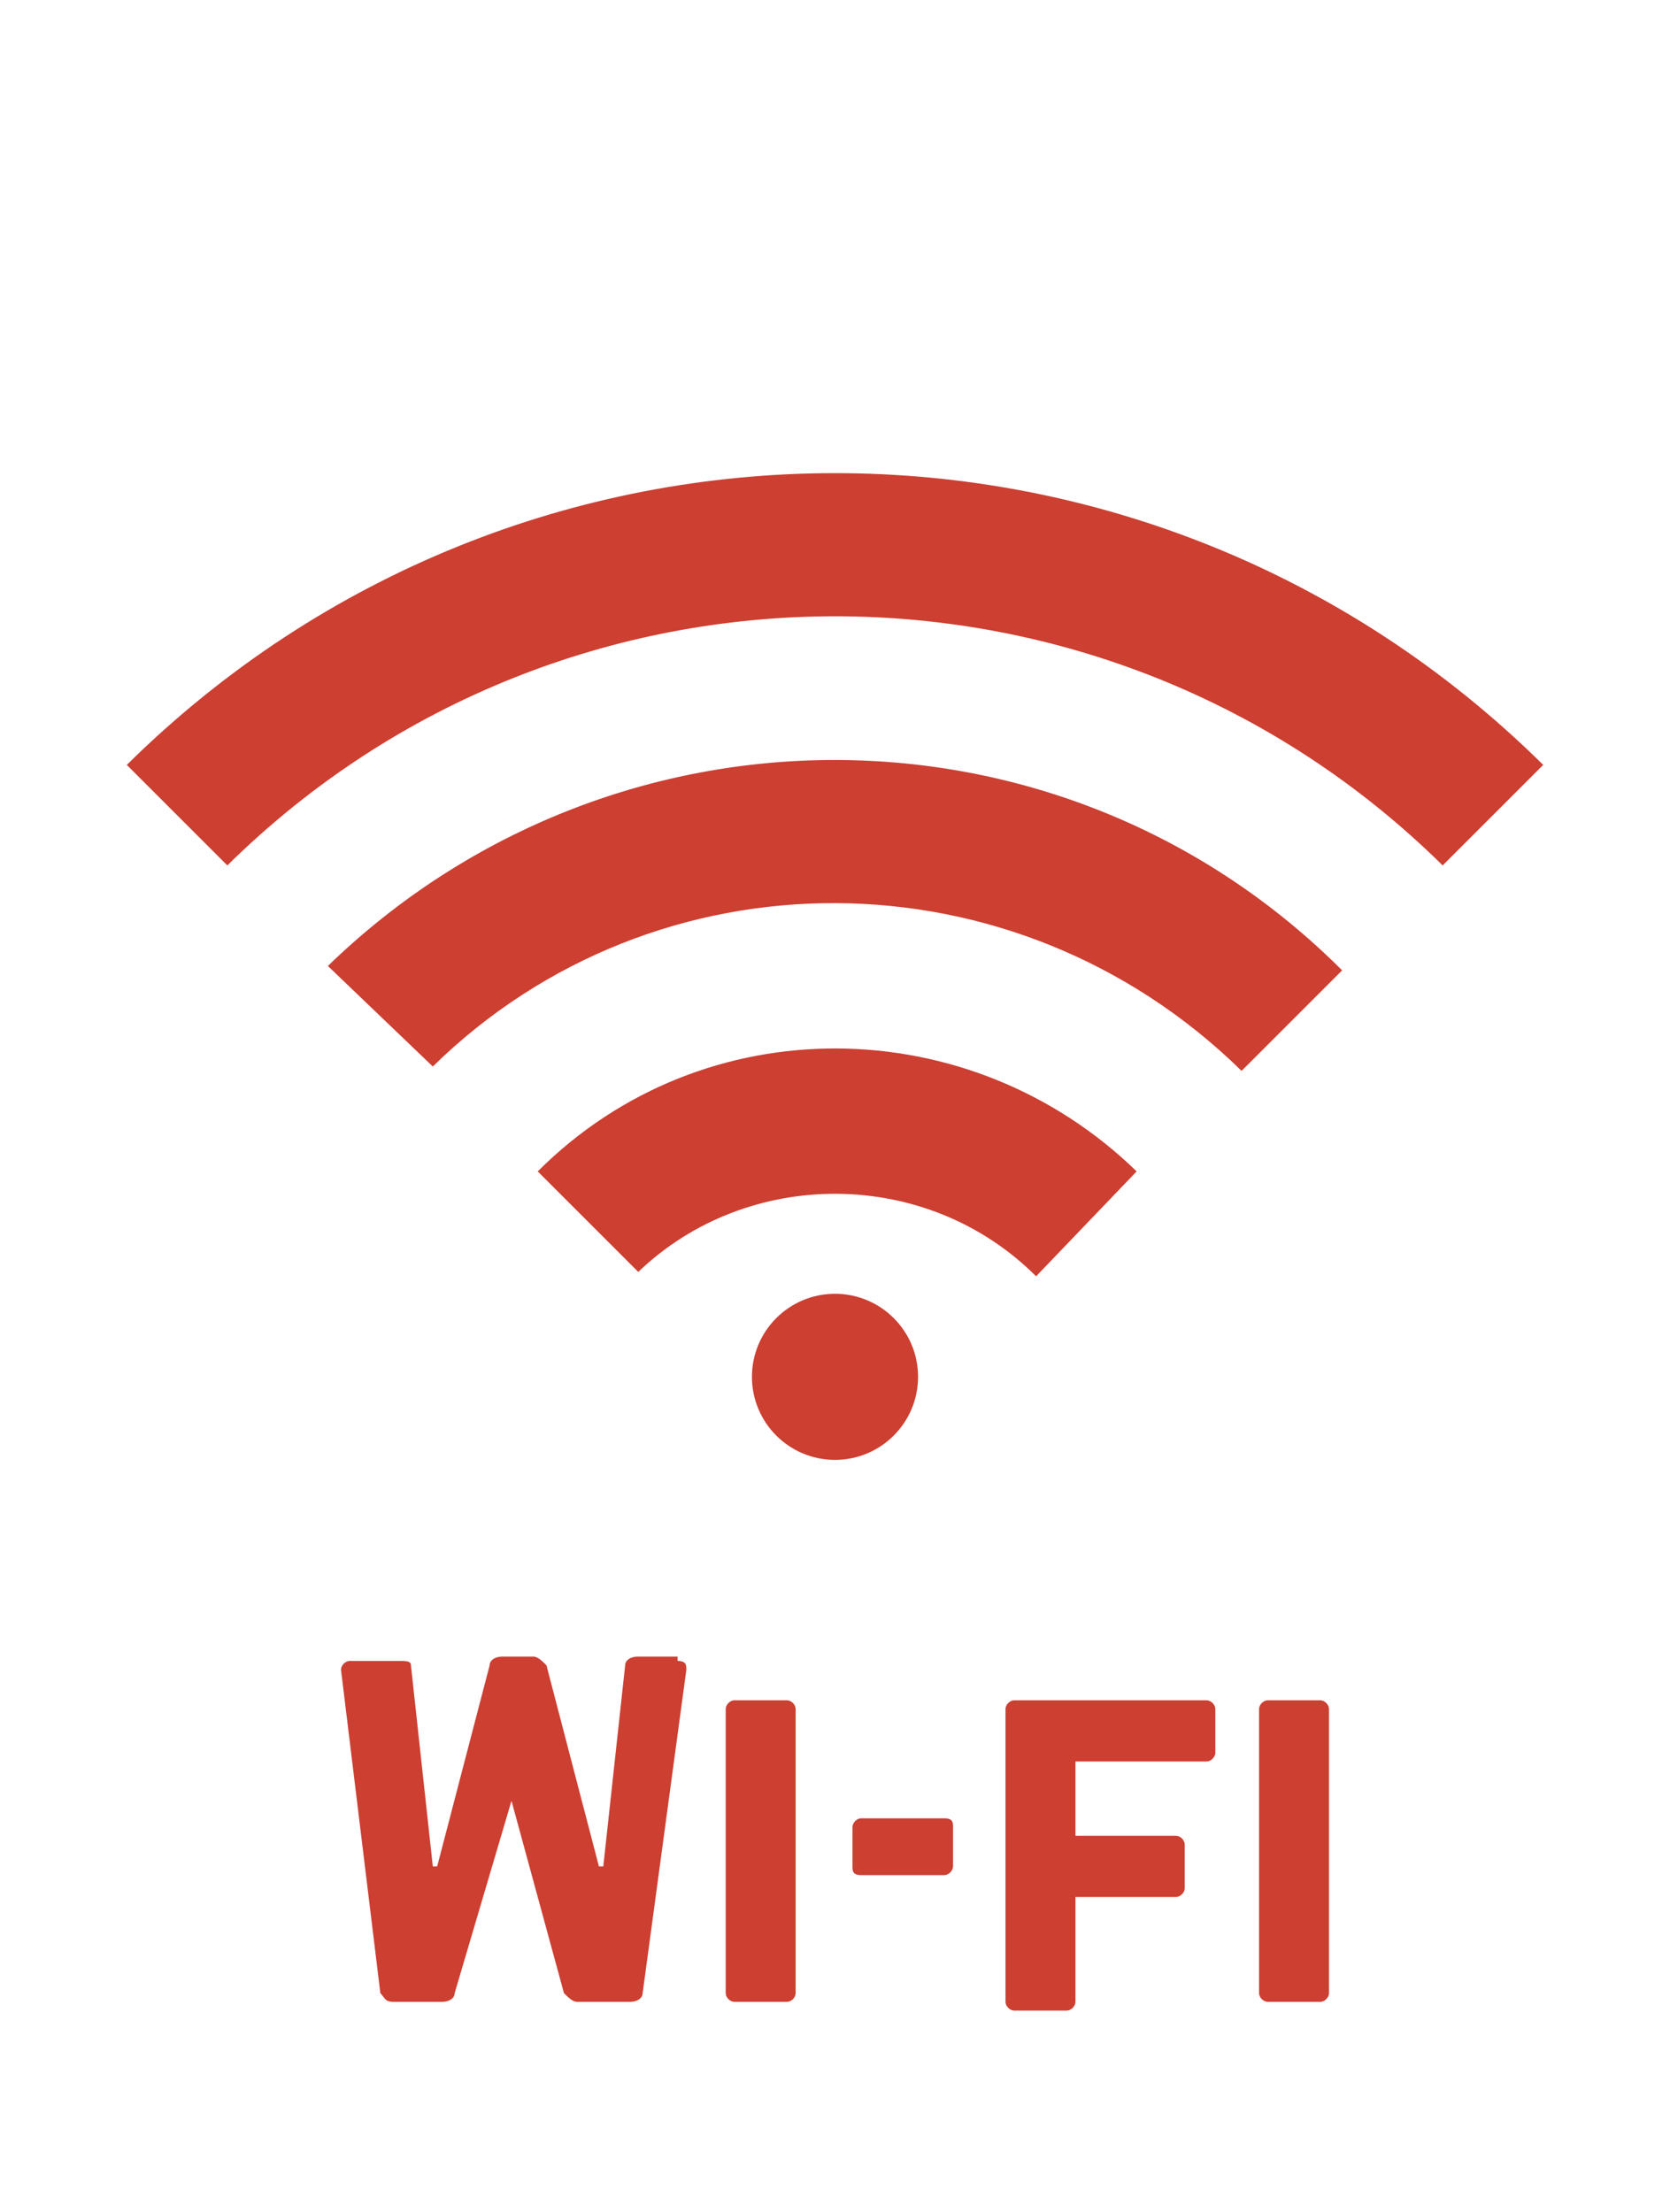
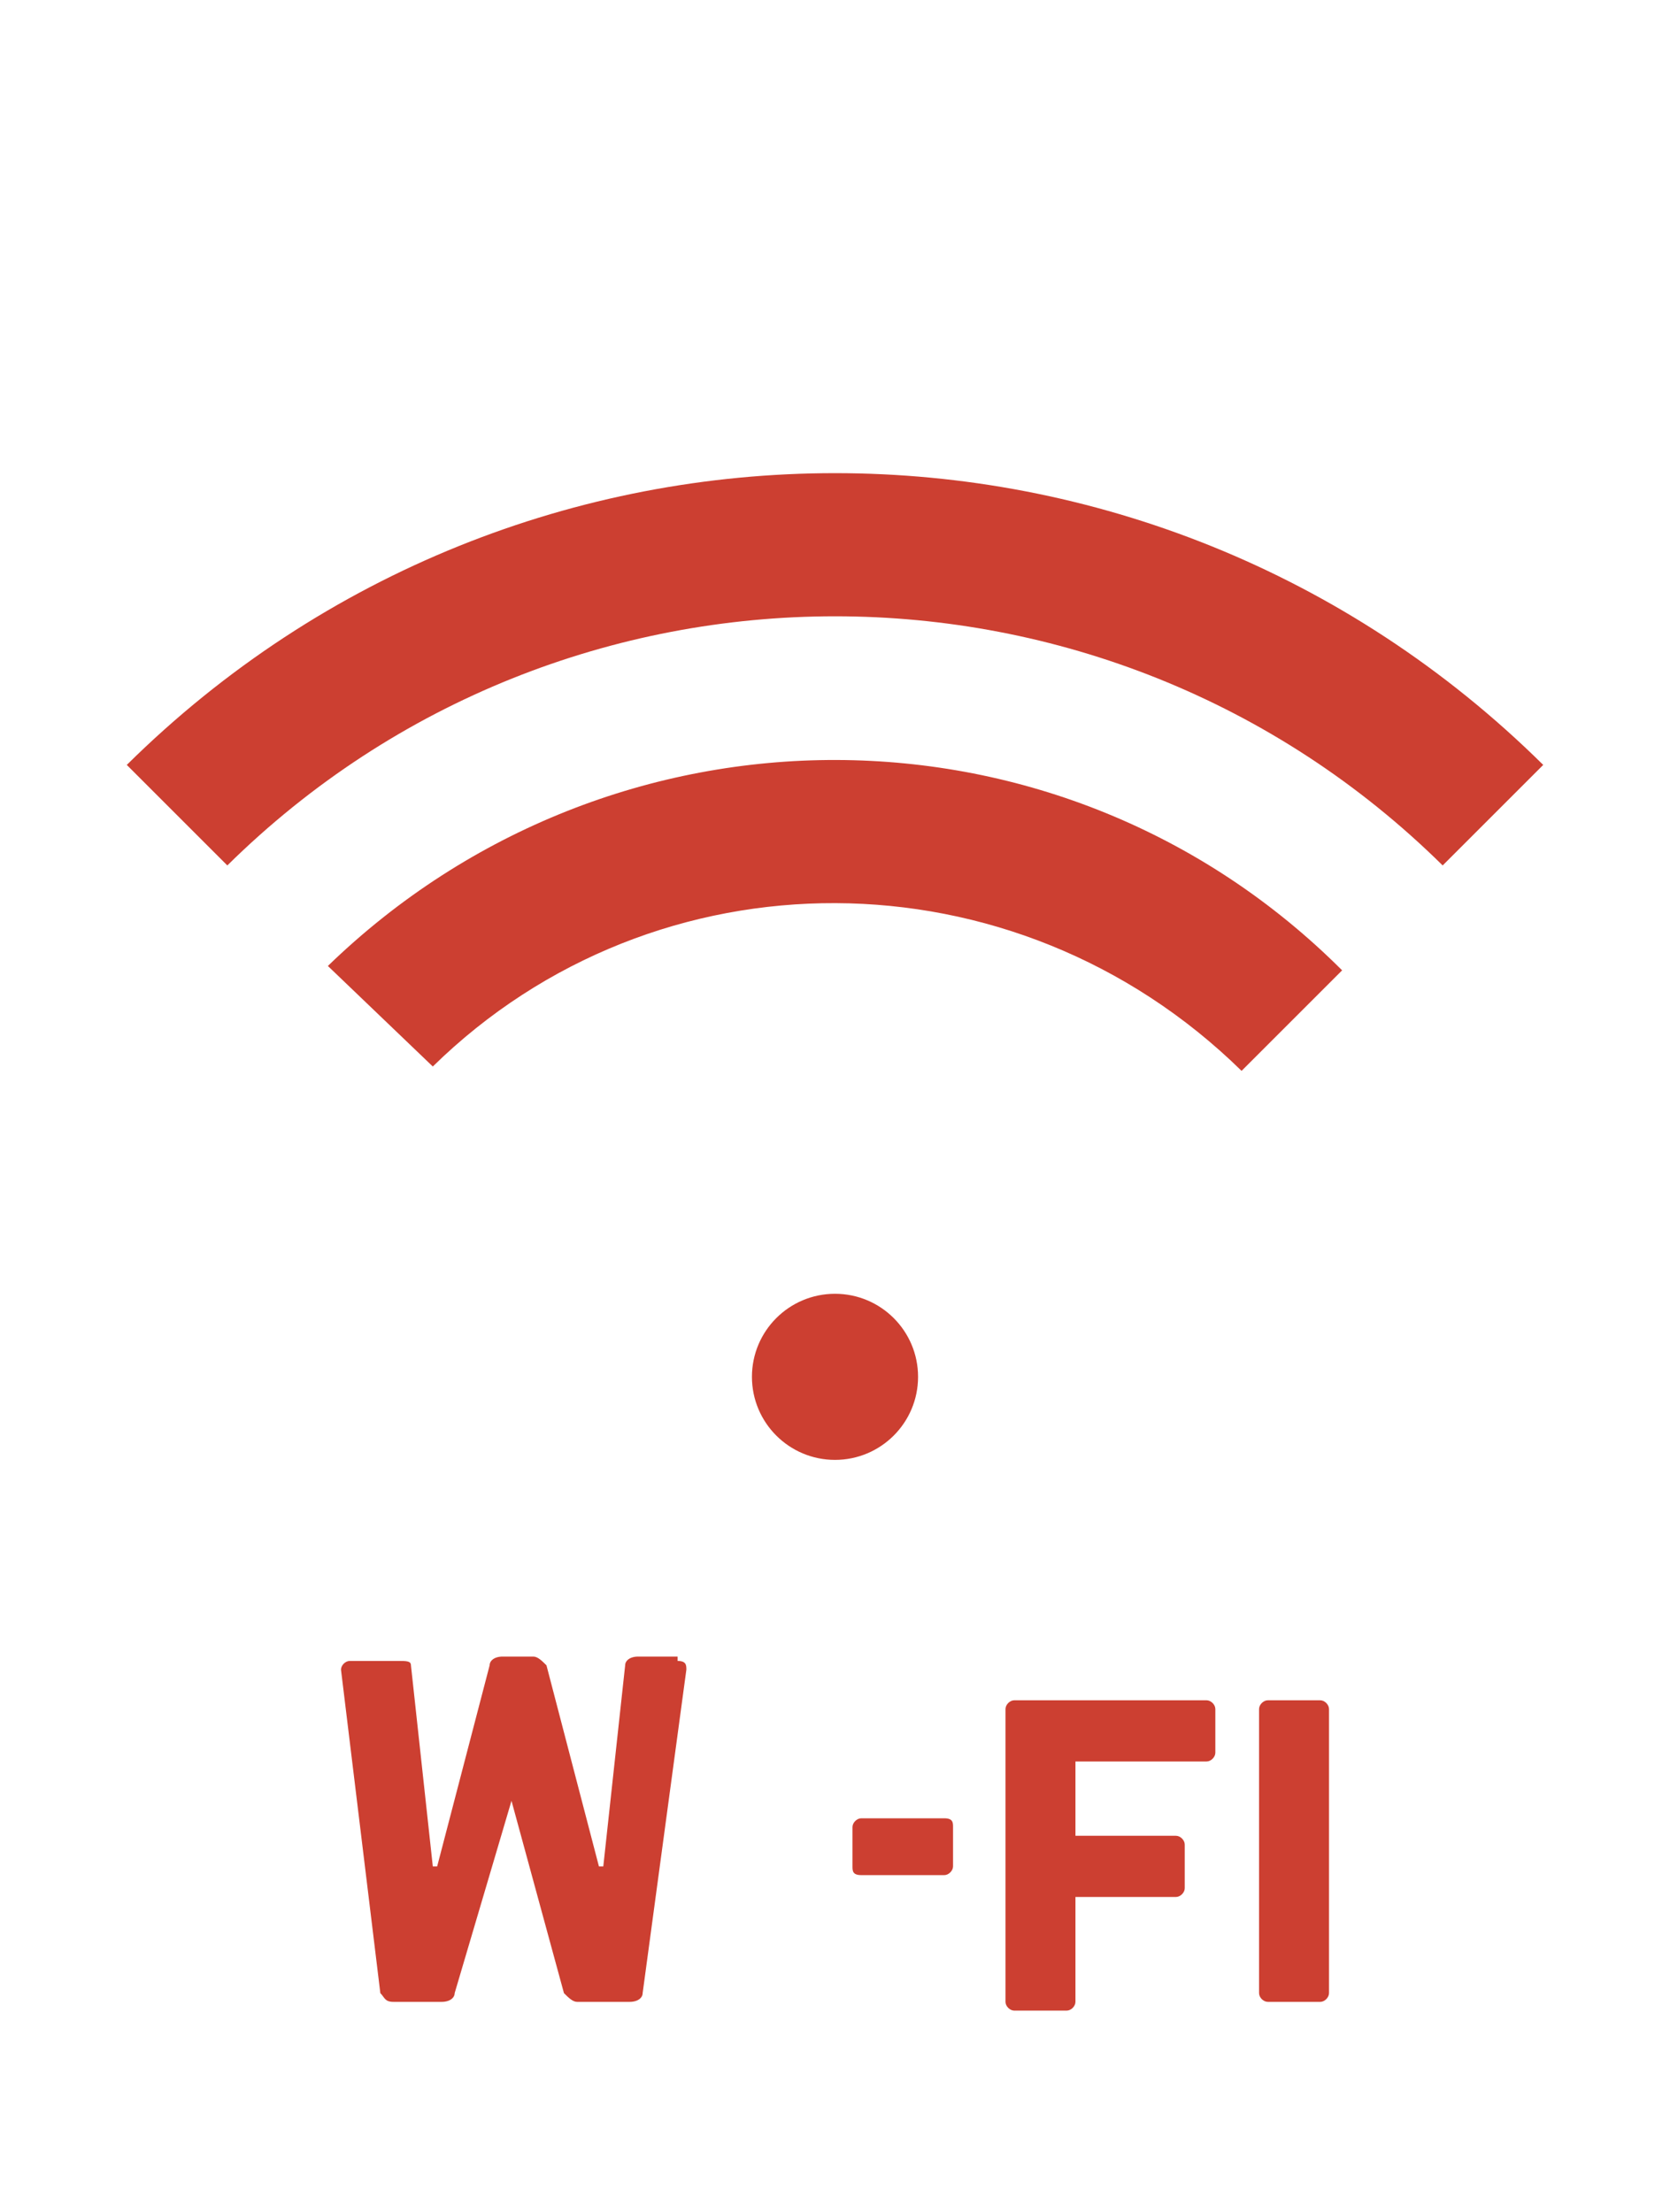
<svg xmlns="http://www.w3.org/2000/svg" version="1.1" id="Capa_1" x="0px" y="0px" width="38.2px" height="50.6px" viewBox="-0.4 -29.2 38.2 50.6" enable-background="new -0.4 -29.2 38.2 50.6" xml:space="preserve">
  <g>
    <g>
      <g>
        <g id="XMLID_4_">
          <g>
            <path fill="#CC3F31" d="M34.9-11.7l-2.3,2.3C24.9-17,12.5-17,4.8-9.4l-2.3-2.3C11.5-20.6,25.9-20.6,34.9-11.7z" />
          </g>
        </g>
        <g id="XMLID_3_">
          <g>
            <path fill="#CC3F31" d="M30.3-7l-2.3,2.3C22.8-9.8,14.6-9.8,9.5-4.8L7.1-7.1C13.6-13.4,23.9-13.4,30.3-7z" />
          </g>
        </g>
        <g id="XMLID_1_">
          <g>
-             <path fill="#CC3F31" d="M25.6-2.4L23.3,0c-2.5-2.5-6.6-2.5-9.1-0.1l-2.3-2.3C15.7-6.2,21.8-6.1,25.6-2.4z" />
-           </g>
+             </g>
        </g>
      </g>
      <circle fill="#CC3F31" cx="18.7" cy="2.3" r="1.9" />
    </g>
    <g>
      <path fill="#CC3F31" d="M15.1,8.8c0.2,0,0.2,0.1,0.2,0.2l-1,7.4c0,0.1-0.1,0.2-0.3,0.2h-1.2c-0.1,0-0.2-0.1-0.3-0.2L11.3,12    l-1.3,4.4c0,0.1-0.1,0.2-0.3,0.2H8.6c-0.2,0-0.2-0.1-0.3-0.2L7.4,9c0-0.1,0.1-0.2,0.2-0.2h1.1C8.9,8.8,9,8.8,9,8.9l0.5,4.6h0.1    l1.2-4.6c0-0.1,0.1-0.2,0.3-0.2h0.7c0.1,0,0.2,0.1,0.3,0.2l1.2,4.6h0.1l0.5-4.6c0-0.1,0.1-0.2,0.3-0.2H15.1z" />
-       <path fill="#CC3F31" d="M16.4,16.6c-0.1,0-0.2-0.1-0.2-0.2V9.9c0-0.1,0.1-0.2,0.2-0.2h1.2c0.1,0,0.2,0.1,0.2,0.2v6.5    c0,0.1-0.1,0.2-0.2,0.2H16.4z" />
      <path fill="#CC3F31" d="M19.1,12.6c0-0.1,0.1-0.2,0.2-0.2h1.9c0.2,0,0.2,0.1,0.2,0.2v0.9c0,0.1-0.1,0.2-0.2,0.2h-1.9    c-0.2,0-0.2-0.1-0.2-0.2V12.6z" />
      <path fill="#CC3F31" d="M27.4,10.9c0,0.1-0.1,0.2-0.2,0.2h-3v1.7h2.3c0.1,0,0.2,0.1,0.2,0.2v1c0,0.1-0.1,0.2-0.2,0.2h-2.3v2.4    c0,0.1-0.1,0.2-0.2,0.2h-1.2c-0.1,0-0.2-0.1-0.2-0.2V9.9c0-0.1,0.1-0.2,0.2-0.2h4.4c0.1,0,0.2,0.1,0.2,0.2V10.9z" />
      <path fill="#CC3F31" d="M28.6,16.6c-0.1,0-0.2-0.1-0.2-0.2V9.9c0-0.1,0.1-0.2,0.2-0.2h1.2c0.1,0,0.2,0.1,0.2,0.2v6.5    c0,0.1-0.1,0.2-0.2,0.2H28.6z" />
    </g>
  </g>
</svg>